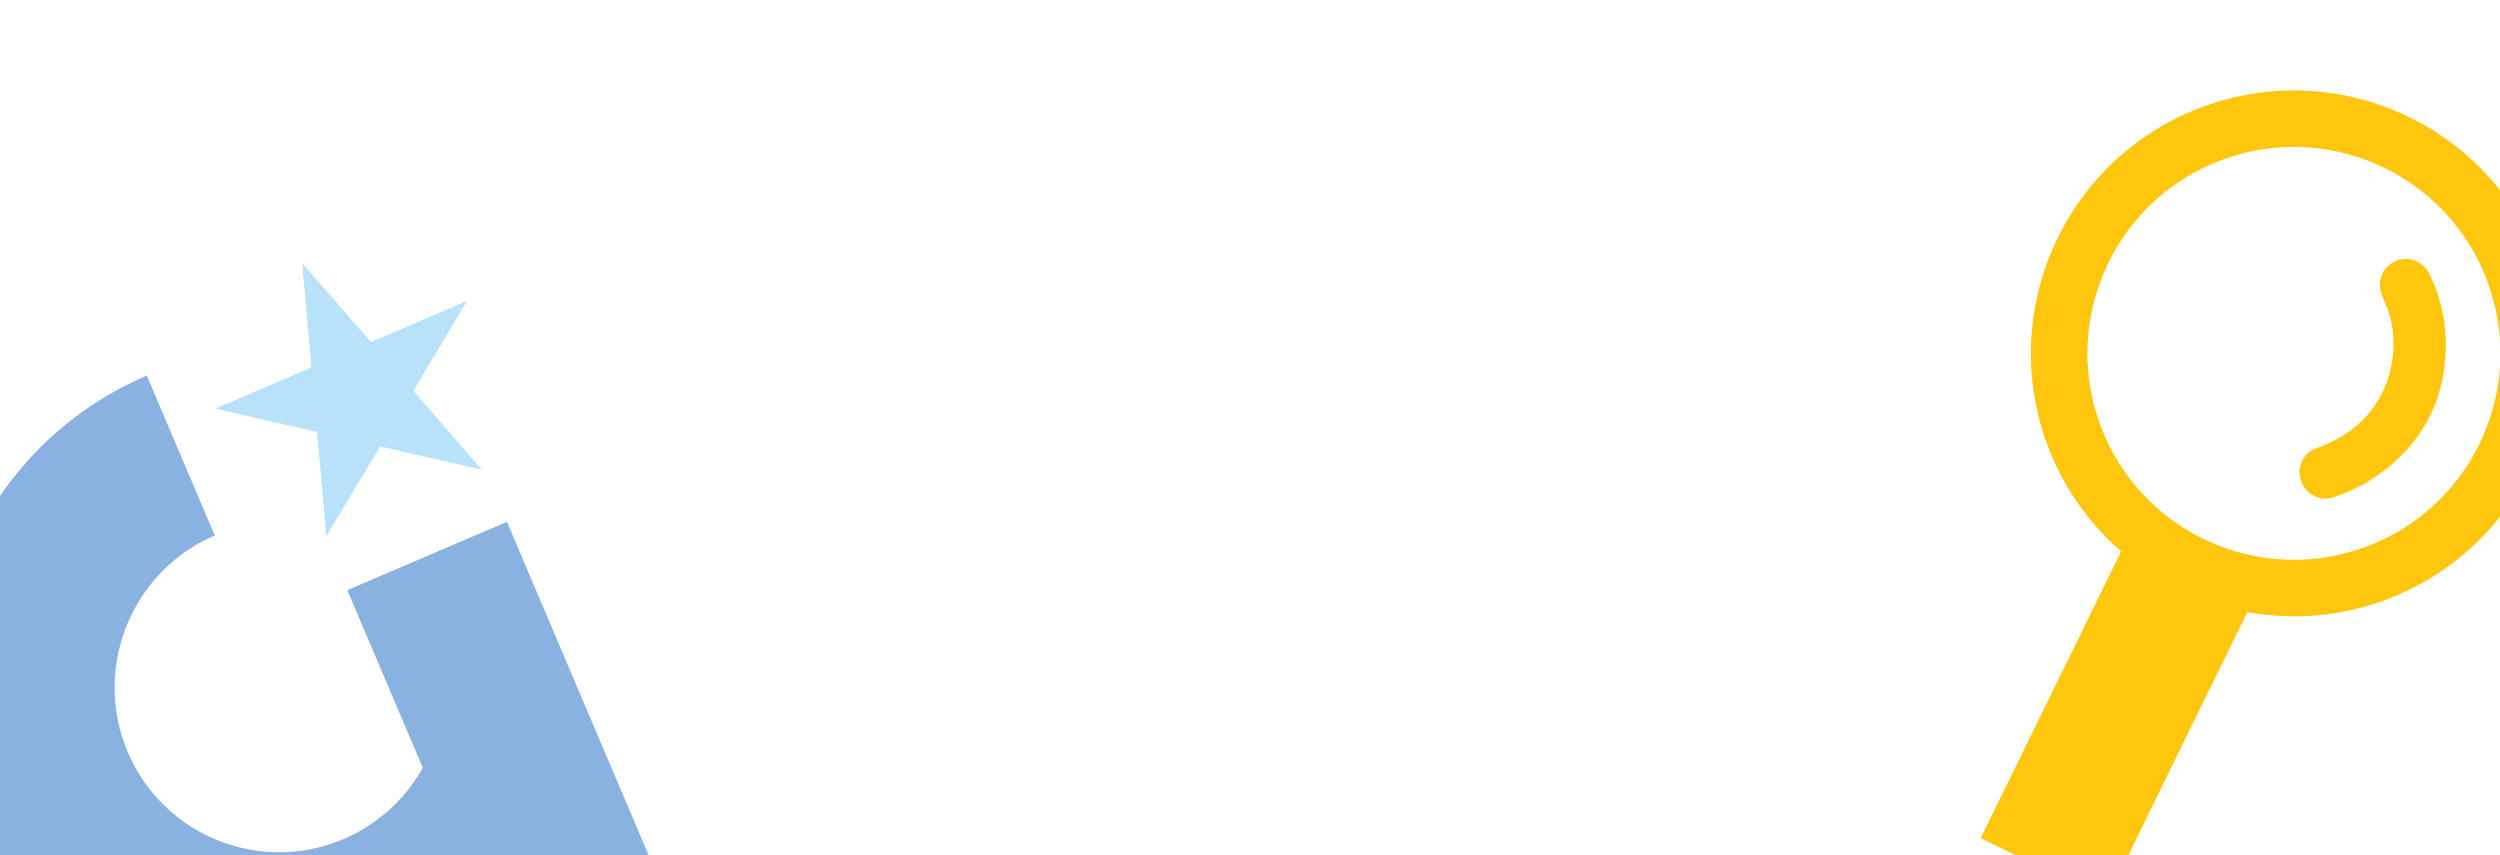
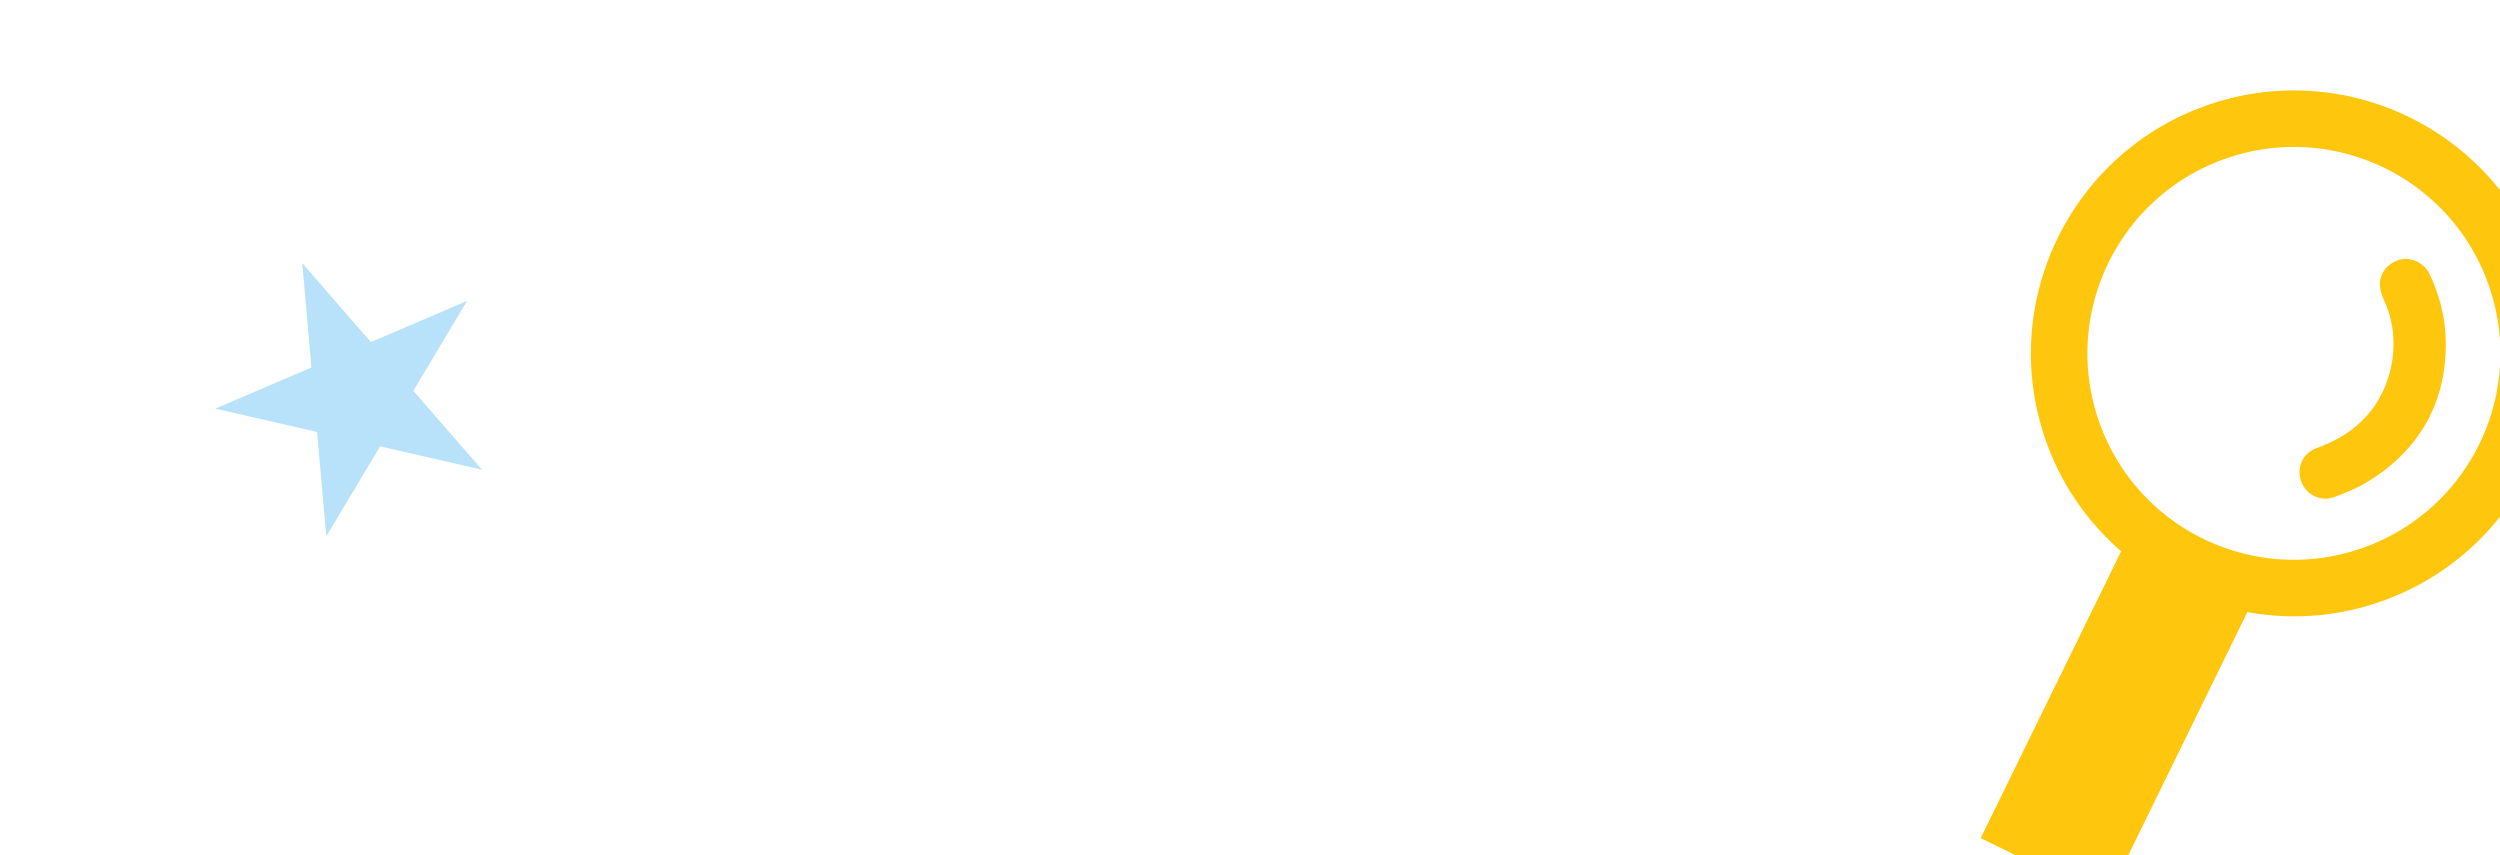
<svg xmlns="http://www.w3.org/2000/svg" width="380" height="130" viewBox="0 0 380 130" fill="none">
  <path d="M45.942 40l1.392 15.862-14.616 6.252 15.476 3.544L49.6 81.514l8.179-13.663 15.476 3.544L62.824 59.4l8.165-13.657-14.616 6.252L45.942 40z" fill="#B7E2FA" />
-   <path d="M77.053 79.306l25.913 60.971c.058.137-.024.285-.146.337L79 150.803a.249.249 0 01-.33-.133l-2.965-6.976a51.264 51.264 0 01-13.119 8.145c-16.293 6.97-34.813 5.211-50.046-5.343a47.296 47.296 0 01-11.416-11.202c-10.85-15.027-12.988-33.554-6.37-50.019C-.116 72.513 9.678 62.5 22.317 57.092l10.328 24.301-.027.012c-12.668 5.451-18.597 20.201-13.195 32.911 5.402 12.711 20.122 18.644 32.815 13.214a25.192 25.192 0 0012.028-10.825L52.79 89.701 77.06 79.32l-.006-.014z" fill="#8AB2E0" />
  <path d="M371.495 56.228c-1.02 7.179-5.089 13.121-11.823 17.122-1.514.901-3.171 1.57-4.832 2.19-2.102.784-4.314-.319-5.056-2.371-.749-2.076.209-4.302 2.346-5.06 2.79-1.006 5.271-2.43 7.331-4.6 4.23-4.43 5.574-11.67 3.149-17.3-.303-.698-.622-1.405-.772-2.143-.422-2.086.719-3.89 2.787-4.548 1.746-.56 3.812.376 4.654 2.127 2.121 4.447 2.976 9.136 2.201 14.575m-70.421 71.174l21.352-43.589c-5.123-4.464-9.196-10.256-11.555-17.144-7.136-20.874 3.993-43.595 24.876-50.747 20.883-7.152 43.594 3.98 50.745 24.861 7.152 20.882-3.978 43.603-24.85 50.751a39.643 39.643 0 01-20.025 1.507l-21.419 43.727-19.124-9.366zm37.454-103.36c-16.39 5.613-25.138 23.454-19.525 39.842C324.6 80.265 342.438 89 358.839 83.383c16.401-5.617 25.13-23.438 19.517-39.827-5.612-16.388-23.454-25.135-39.843-19.522z" fill="#FEC70E" />
</svg>